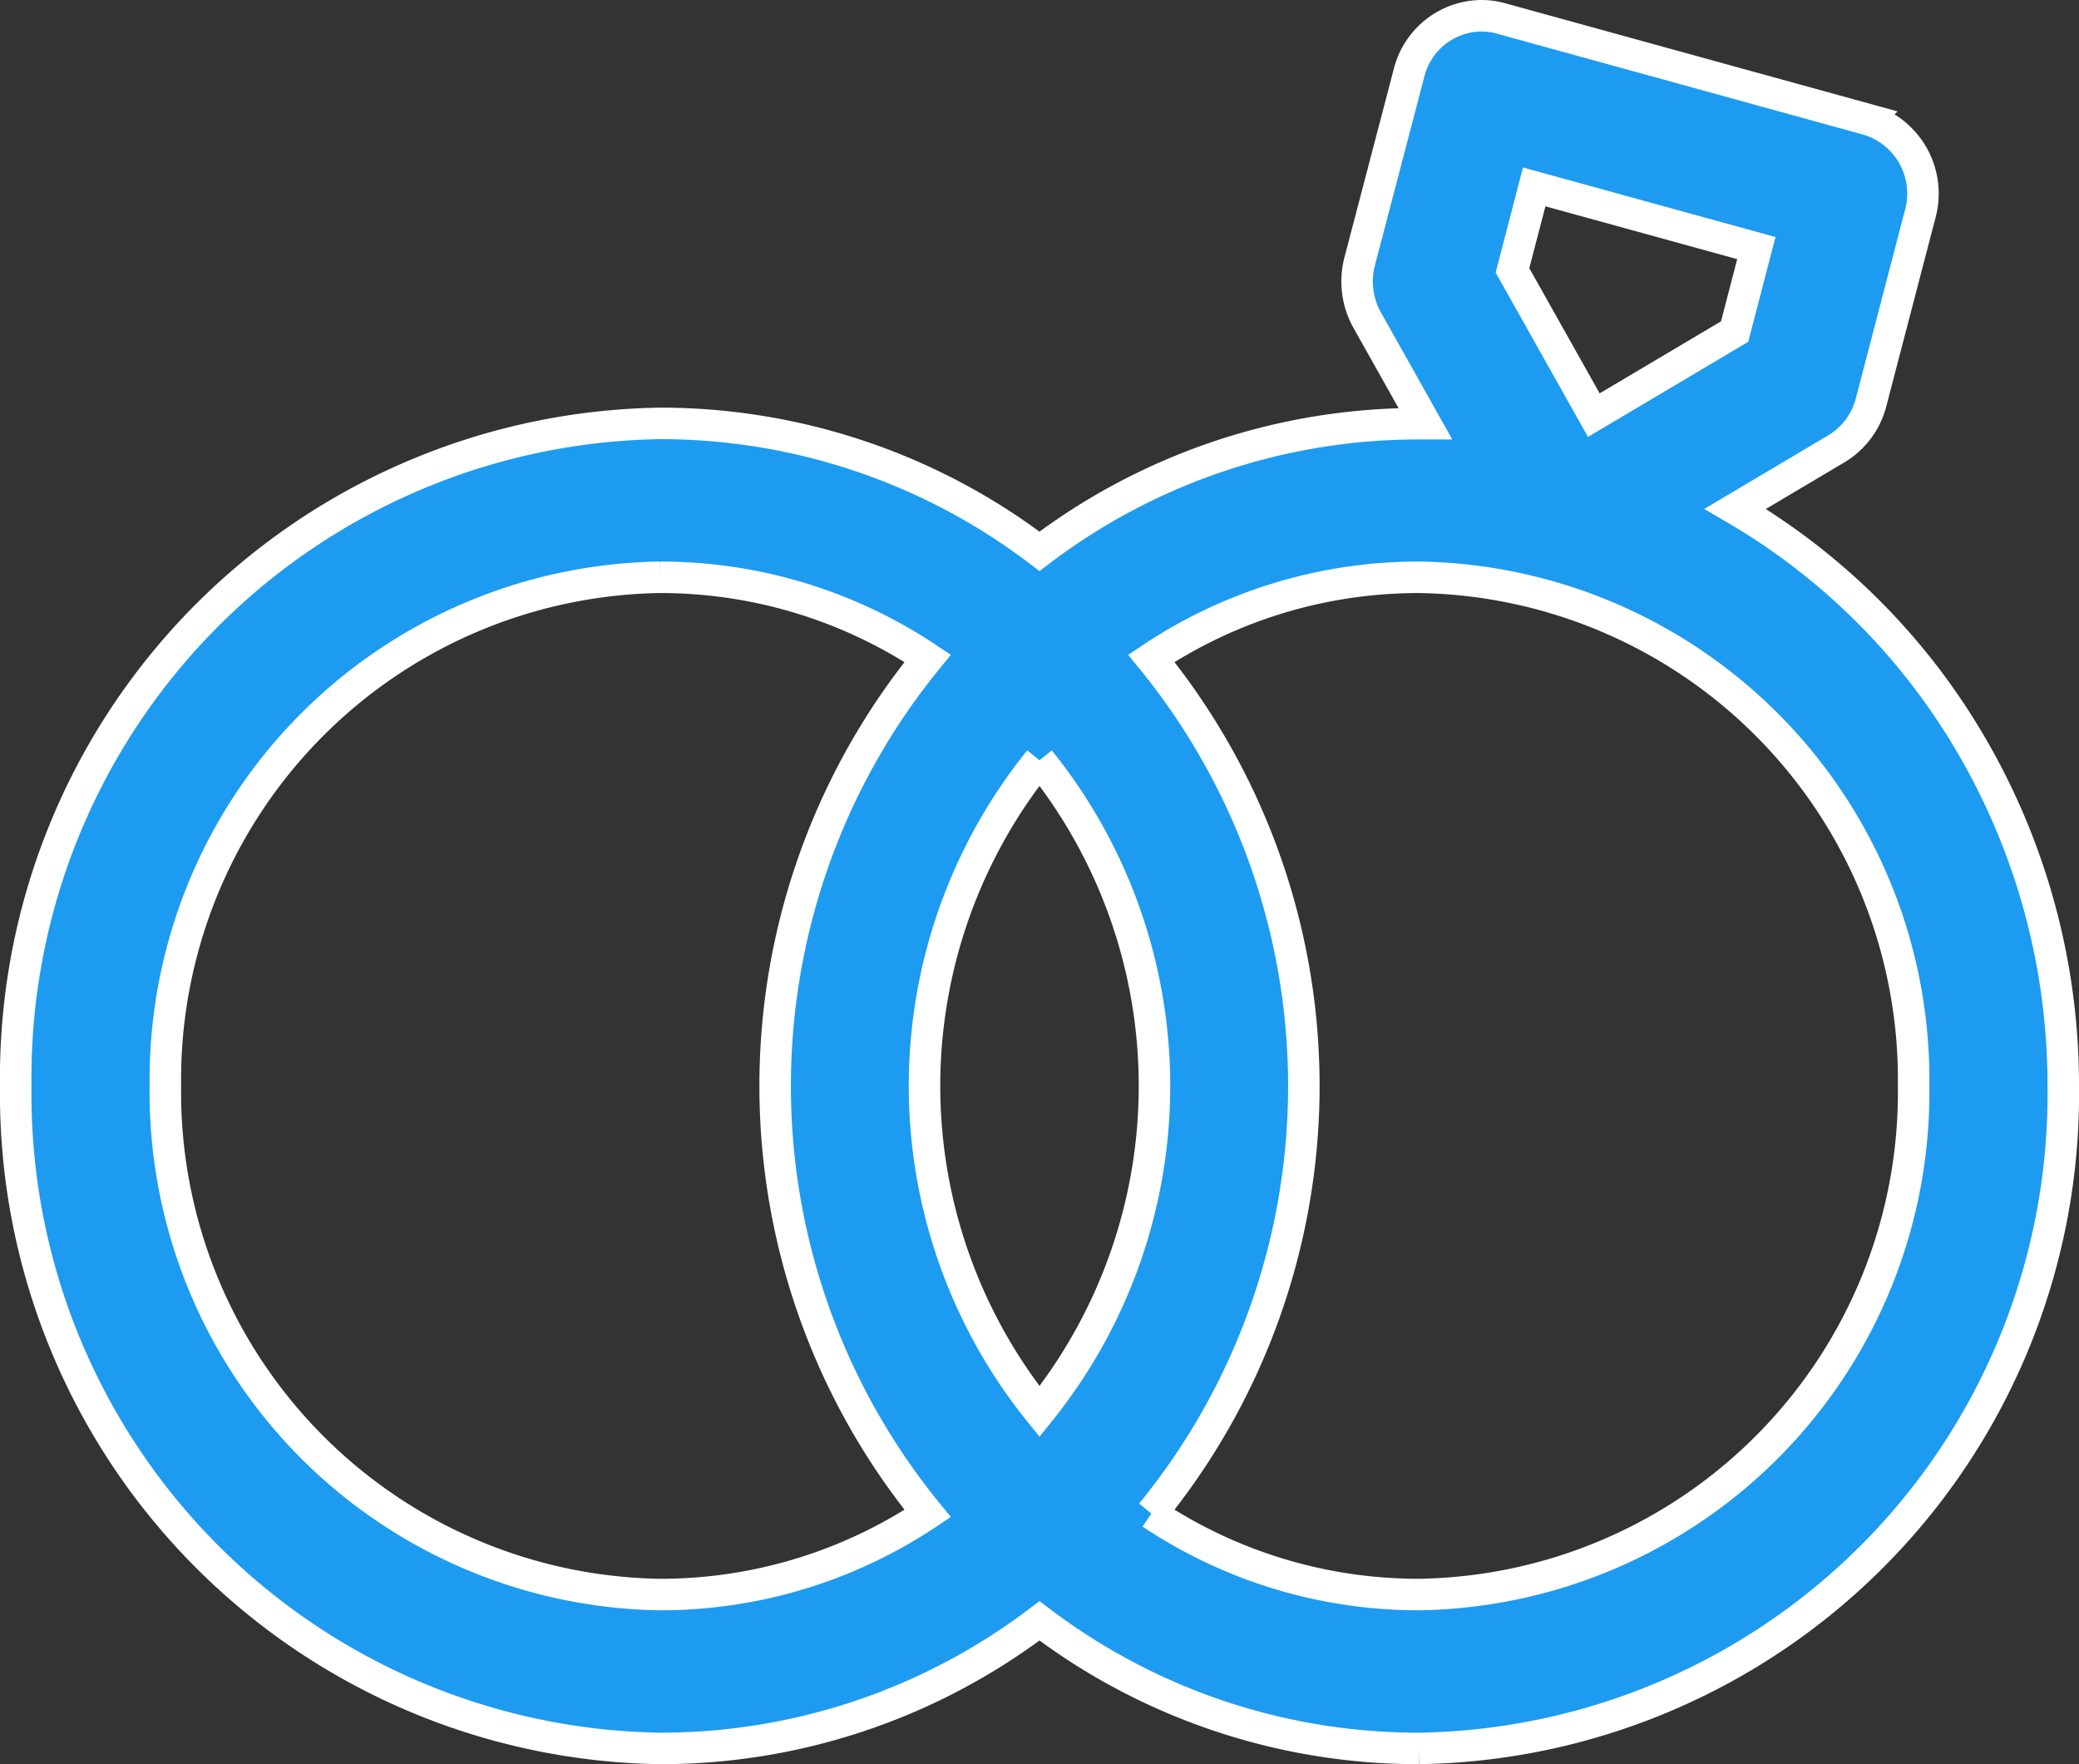
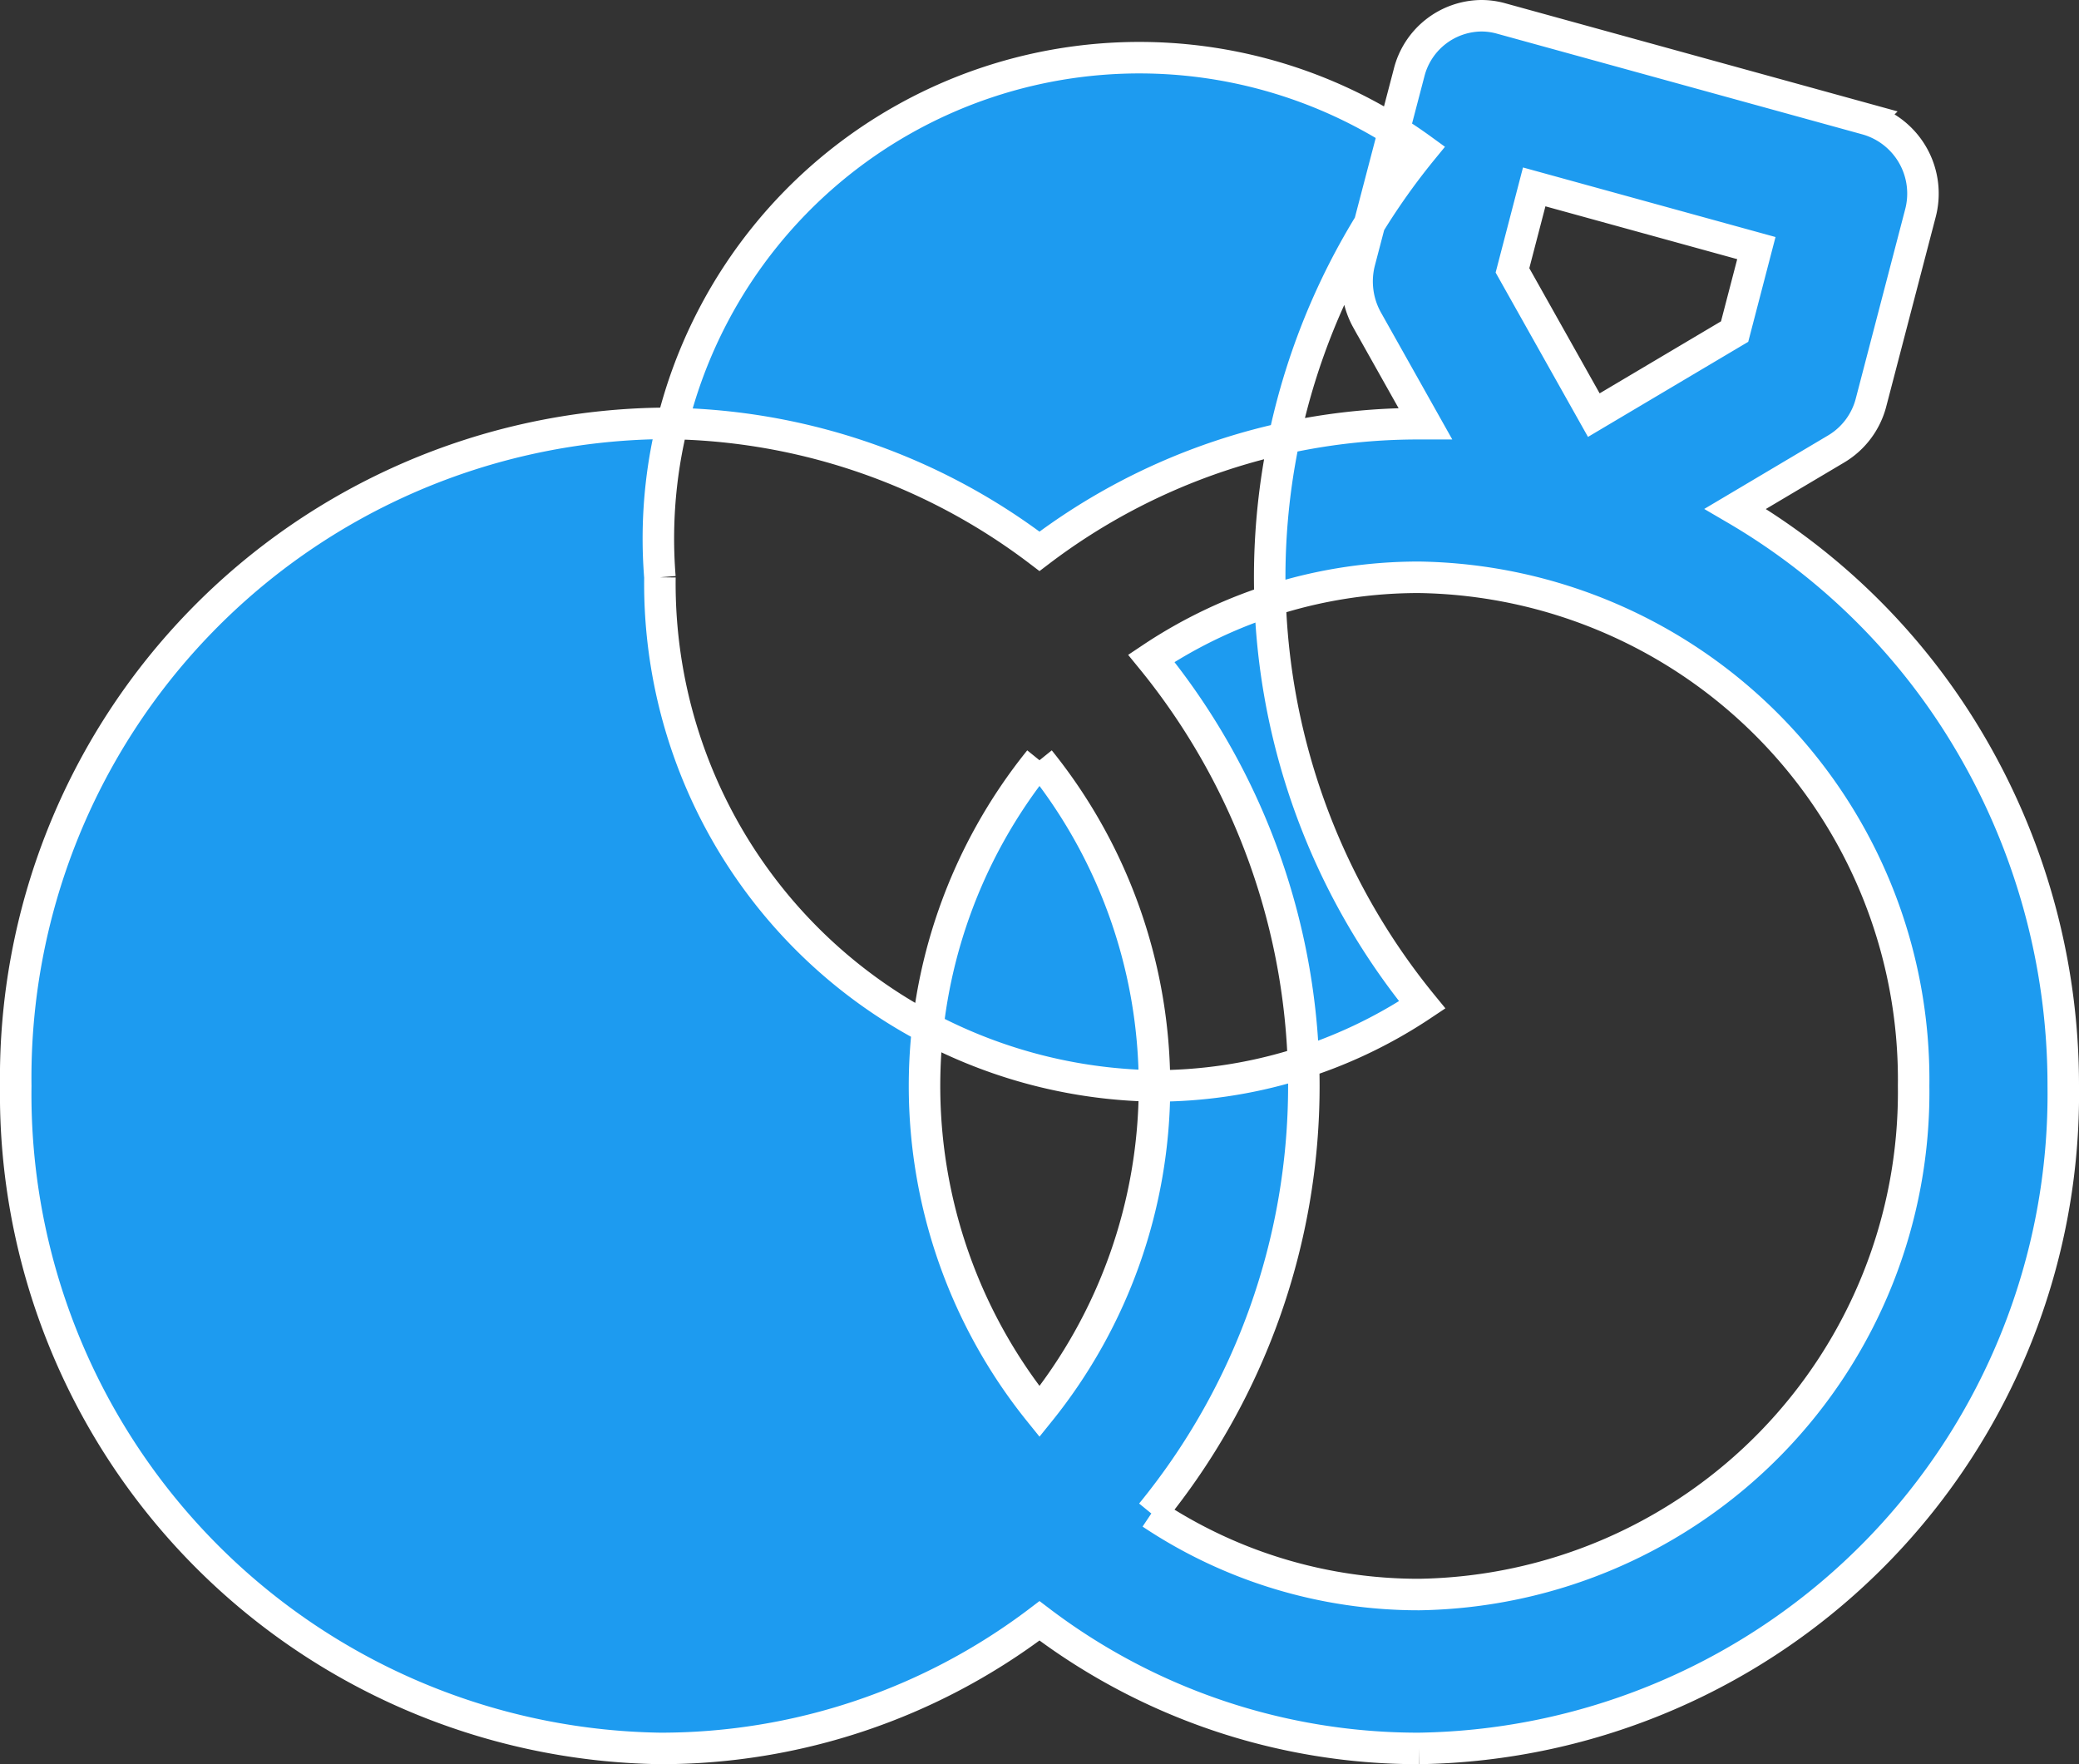
<svg xmlns="http://www.w3.org/2000/svg" width="26.4" height="22.4" viewBox="0 0 26.4 22.4">
  <rect x="0" y="0" width="26.4" height="22.4" fill="#333333" stroke="none" />
-   <path id="パス_52520" data-name="パス 52520" d="M17.82,22A7.948,7.948,0,0,1,13,20.38,7.948,7.948,0,0,1,8.18,22,8.308,8.308,0,0,1,0,13.588,8.308,8.308,0,0,1,8.18,5.176,7.948,7.948,0,0,1,13,6.8a7.948,7.948,0,0,1,4.82-1.62H17.9l-.74-1.317a1.008,1.008,0,0,1-.095-.741L17.693.724A.956.956,0,0,1,18.61,0a.928.928,0,0,1,.246.033l4.656,1.283a.981.981,0,0,1,.672,1.2L23.56,4.907a.969.969,0,0,1-.443.593l-1.282.761A8.335,8.335,0,0,1,24.754,9.13,8.553,8.553,0,0,1,26,13.588,8.308,8.308,0,0,1,17.82,22m-3.4-2.983a6.107,6.107,0,0,0,3.4,1.029,6.378,6.378,0,0,0,6.28-6.458A6.378,6.378,0,0,0,17.82,7.13a6.108,6.108,0,0,0-3.4,1.029,8.577,8.577,0,0,1,0,10.858M8.18,7.13A6.378,6.378,0,0,0,1.9,13.588a6.378,6.378,0,0,0,6.28,6.458,6.107,6.107,0,0,0,3.4-1.029,8.577,8.577,0,0,1,0-10.858A6.107,6.107,0,0,0,8.18,7.13M13,9.453a6.585,6.585,0,0,0,0,8.27,6.585,6.585,0,0,0,0-8.27m7.039-4.382L21.827,4.01l.276-1.06-2.821-.777-.276,1.06Z" transform="translate(0.2 0.2)" fill="#1d9bf0" stroke="#fff" stroke-width="0.4" />
+   <path id="パス_52520" data-name="パス 52520" d="M17.82,22A7.948,7.948,0,0,1,13,20.38,7.948,7.948,0,0,1,8.18,22,8.308,8.308,0,0,1,0,13.588,8.308,8.308,0,0,1,8.18,5.176,7.948,7.948,0,0,1,13,6.8a7.948,7.948,0,0,1,4.82-1.62H17.9l-.74-1.317a1.008,1.008,0,0,1-.095-.741L17.693.724A.956.956,0,0,1,18.61,0a.928.928,0,0,1,.246.033l4.656,1.283a.981.981,0,0,1,.672,1.2L23.56,4.907a.969.969,0,0,1-.443.593l-1.282.761A8.335,8.335,0,0,1,24.754,9.13,8.553,8.553,0,0,1,26,13.588,8.308,8.308,0,0,1,17.82,22m-3.4-2.983a6.107,6.107,0,0,0,3.4,1.029,6.378,6.378,0,0,0,6.28-6.458A6.378,6.378,0,0,0,17.82,7.13a6.108,6.108,0,0,0-3.4,1.029,8.577,8.577,0,0,1,0,10.858M8.18,7.13a6.378,6.378,0,0,0,6.28,6.458,6.107,6.107,0,0,0,3.4-1.029,8.577,8.577,0,0,1,0-10.858A6.107,6.107,0,0,0,8.18,7.13M13,9.453a6.585,6.585,0,0,0,0,8.27,6.585,6.585,0,0,0,0-8.27m7.039-4.382L21.827,4.01l.276-1.06-2.821-.777-.276,1.06Z" transform="translate(0.2 0.2)" fill="#1d9bf0" stroke="#fff" stroke-width="0.4" />
</svg>